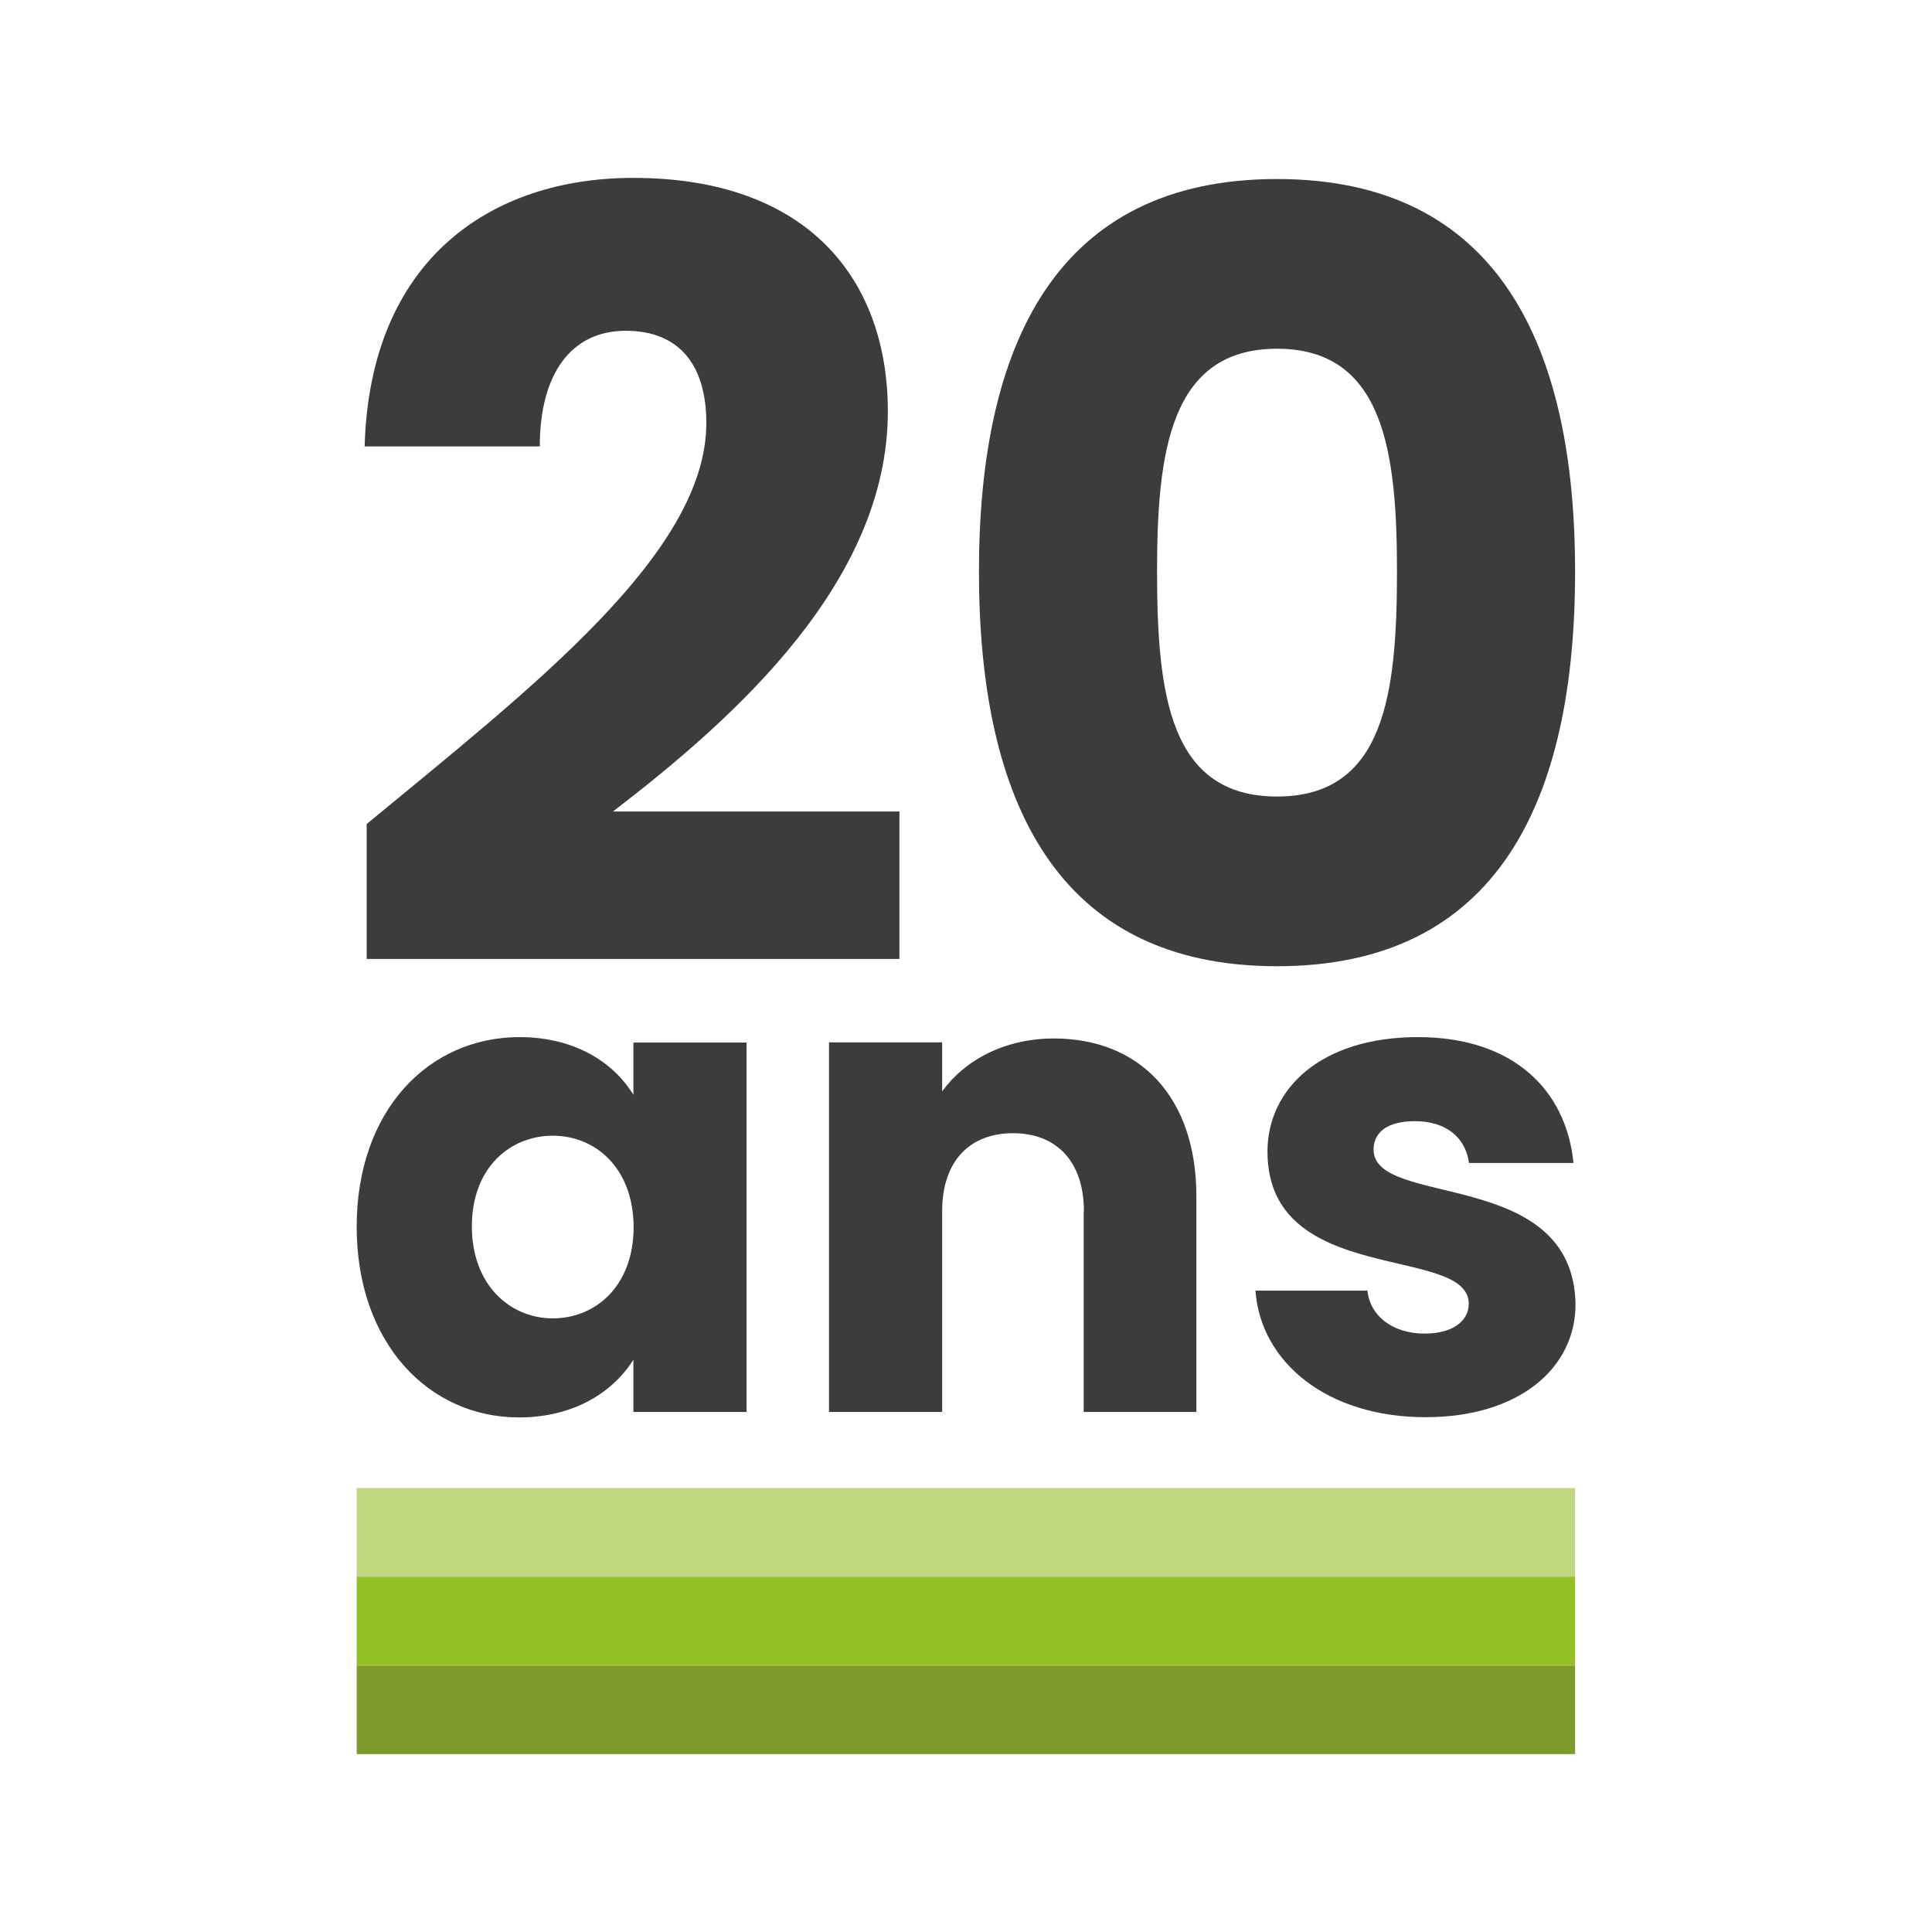
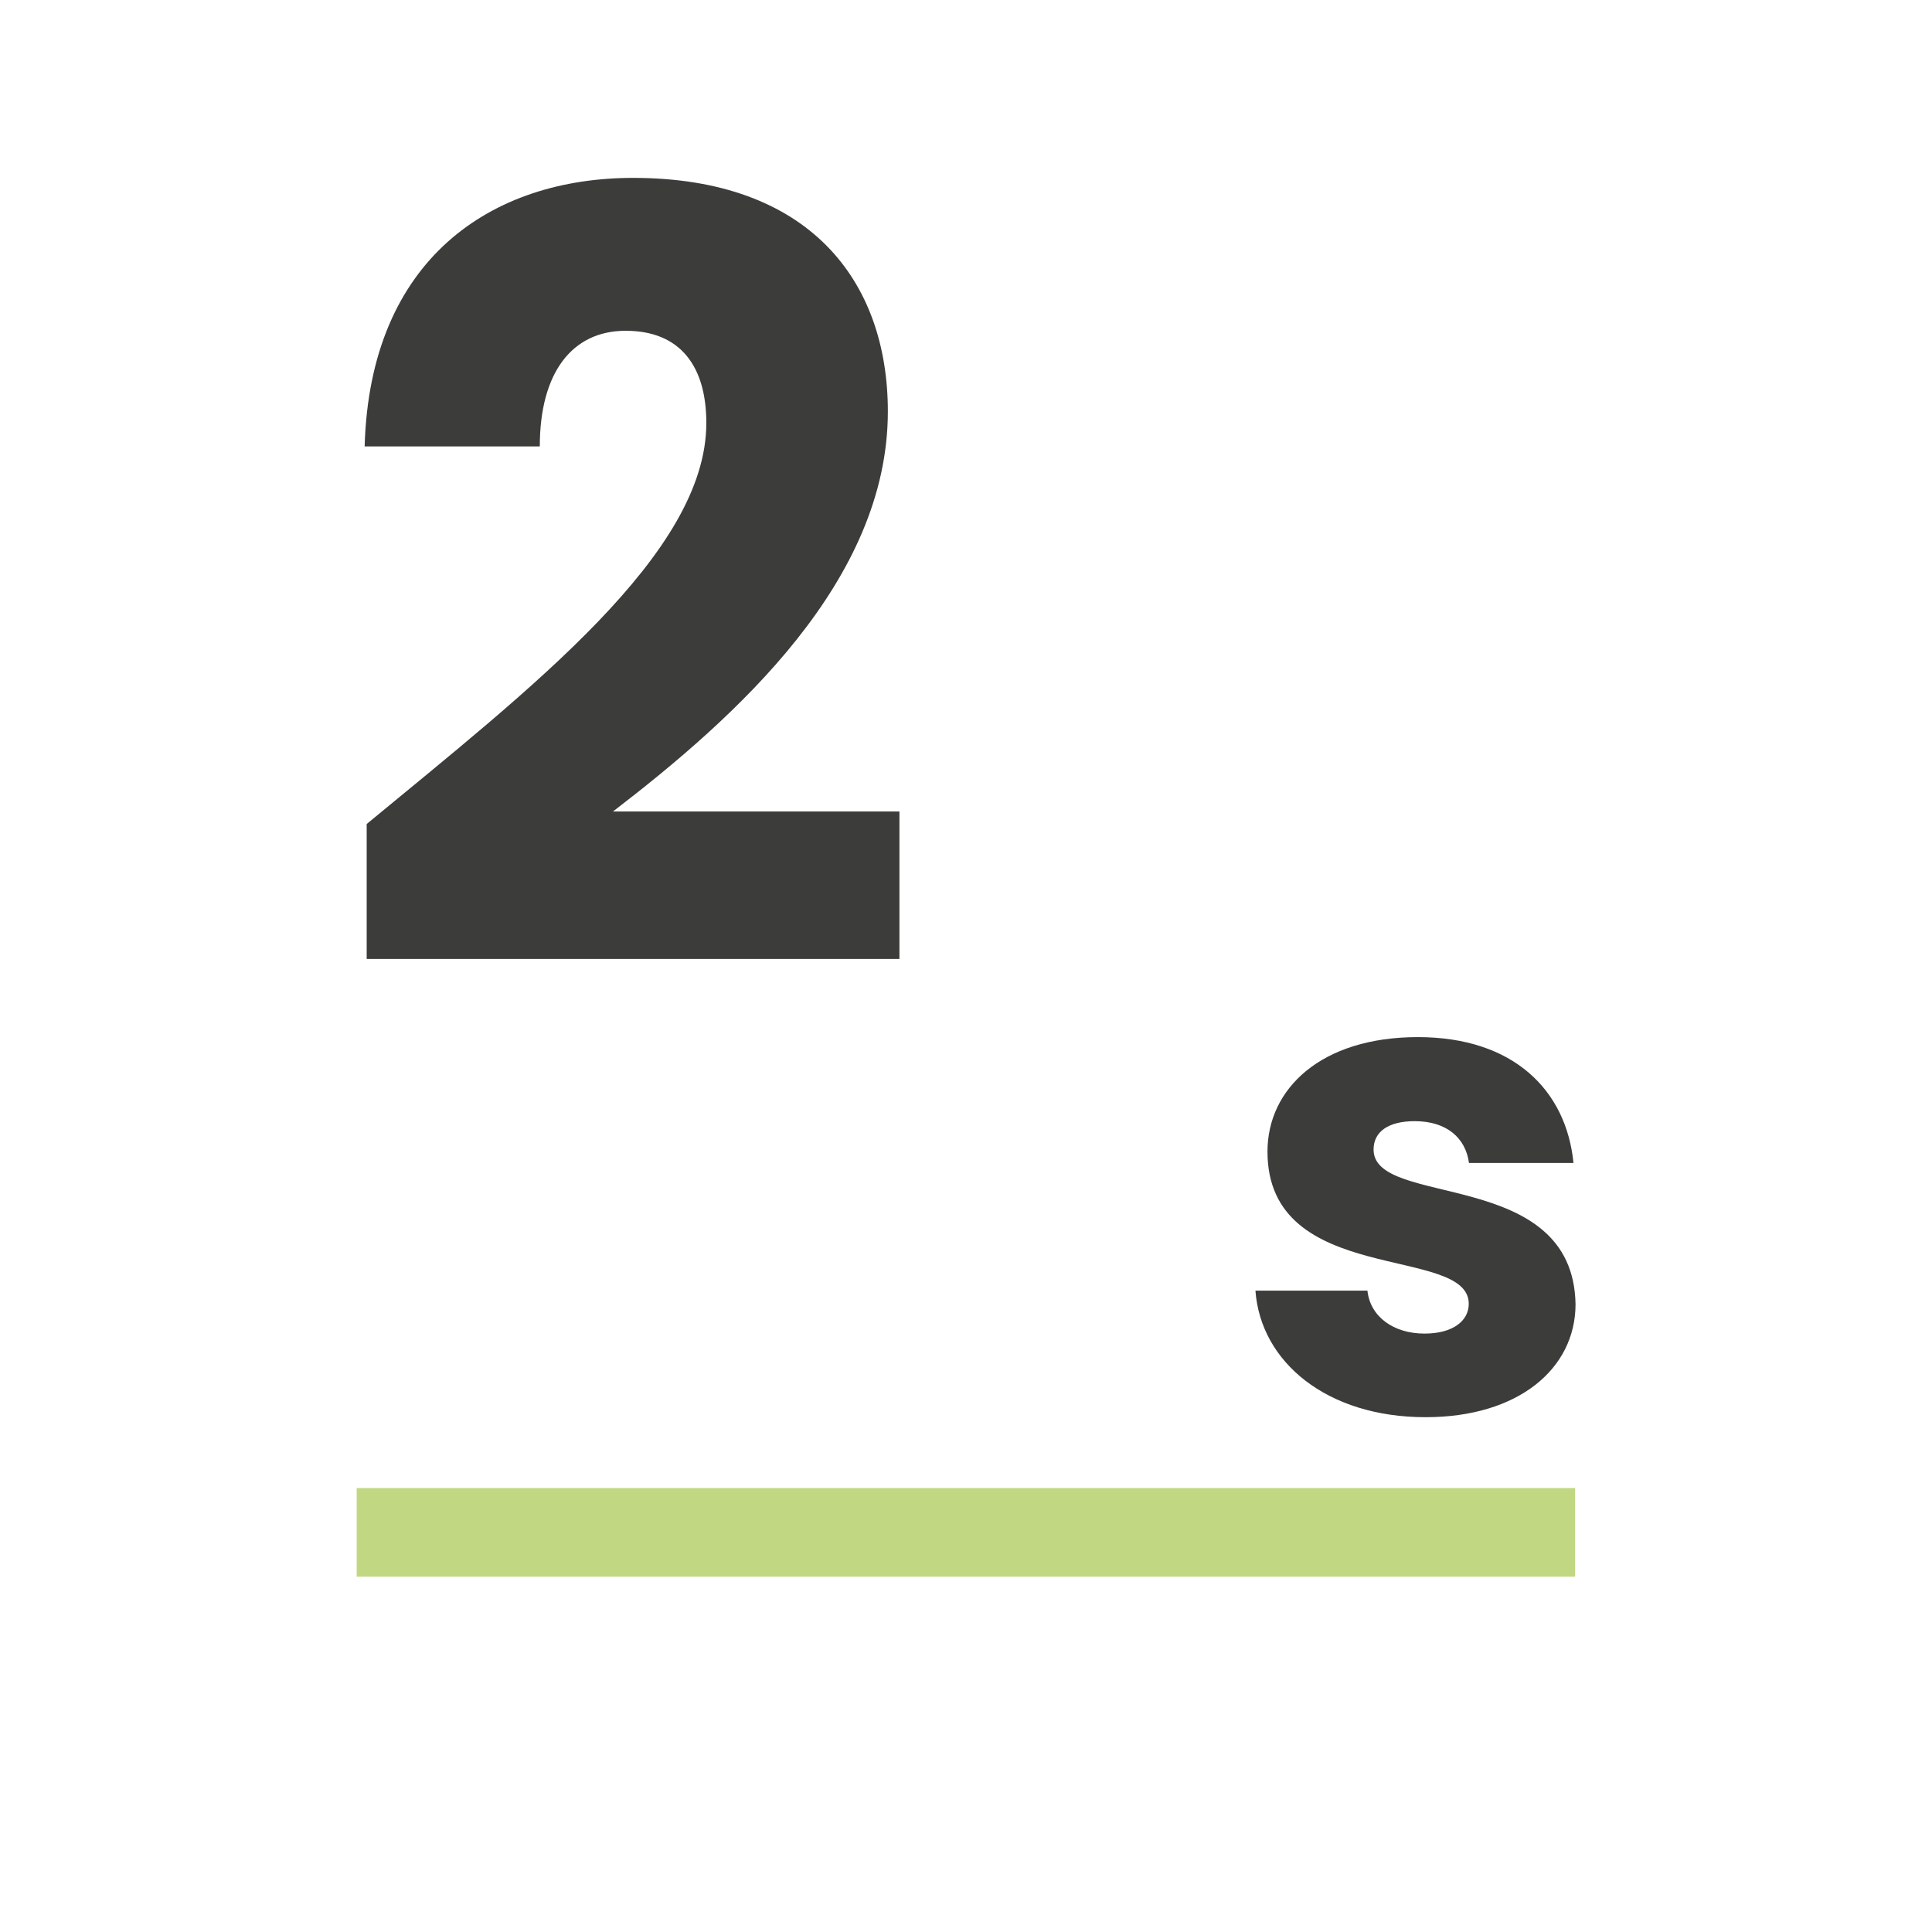
<svg xmlns="http://www.w3.org/2000/svg" version="1.1" id="Calque_1" x="0px" y="0px" viewBox="0 0 85.04 85.04" style="enable-background:new 0 0 85.04 85.04;" xml:space="preserve">
  <style type="text/css">
	.st0{fill:#3C3C3B;}
	.st1{fill:#C1D782;}
	.st2{fill:#93C024;}
	.st3{fill:#7D9A2A;}
</style>
  <g>
    <path class="st0" d="M16.14,36.27c7.24-5.98,14.95-11.91,14.95-17.65c0-2.47-1.12-4.06-3.55-4.06c-2.38,0-3.78,1.87-3.78,5.09   h-7.71c0.23-8.27,5.6-11.82,11.82-11.82c7.75,0,11.21,4.53,11.21,10.28c0,7.47-6.68,13.45-12.1,17.61h12.61v6.49H16.14V36.27z" />
-     <path class="st0" d="M56.21,7.88c9.71,0,13.12,7.29,13.12,17.28c0,10.09-3.41,17.37-13.12,17.37s-13.12-7.29-13.12-17.37   C43.09,15.16,46.5,7.88,56.21,7.88z M56.21,15.35c-4.72,0-5.28,4.58-5.28,9.81c0,5.42,0.56,9.9,5.28,9.9c4.72,0,5.28-4.48,5.28-9.9   C61.49,19.93,60.93,15.35,56.21,15.35z" />
-     <path class="st0" d="M22.87,45.65c2.42,0,4.14,1.11,5.01,2.54v-2.3h4.98v16.26h-4.98v-2.3c-0.9,1.43-2.62,2.54-5.04,2.54   c-3.96,0-7.14-3.26-7.14-8.39C15.7,48.86,18.88,45.65,22.87,45.65z M24.33,49.99c-1.87,0-3.56,1.4-3.56,3.99s1.69,4.05,3.56,4.05   c1.89,0,3.56-1.43,3.56-4.02C27.88,51.42,26.22,49.99,24.33,49.99z" />
-     <path class="st0" d="M47.71,53.32c0-2.21-1.22-3.44-3.12-3.44s-3.12,1.22-3.12,3.44v8.83h-4.98V45.88h4.98v2.16   c0.99-1.37,2.74-2.33,4.92-2.33c3.76,0,6.27,2.56,6.27,6.94v9.5h-4.96V53.32z" />
    <path class="st0" d="M62.75,62.38c-4.34,0-7.26-2.42-7.49-5.57h4.93c0.12,1.14,1.14,1.89,2.51,1.89c1.28,0,1.95-0.58,1.95-1.31   c0-2.62-8.86-0.73-8.86-6.7c0-2.77,2.36-5.04,6.62-5.04c4.2,0,6.53,2.33,6.85,5.54h-4.6c-0.15-1.11-0.99-1.84-2.39-1.84   c-1.17,0-1.81,0.47-1.81,1.25c0,2.59,8.8,0.76,8.89,6.82C69.34,60.25,66.83,62.38,62.75,62.38z" />
    <rect x="15.7" y="65.5" class="st1" width="53.63" height="3.9" />
-     <rect x="15.7" y="69.4" class="st2" width="53.63" height="3.9" />
-     <rect x="15.7" y="73.31" class="st3" width="53.63" height="3.9" />
  </g>
</svg>